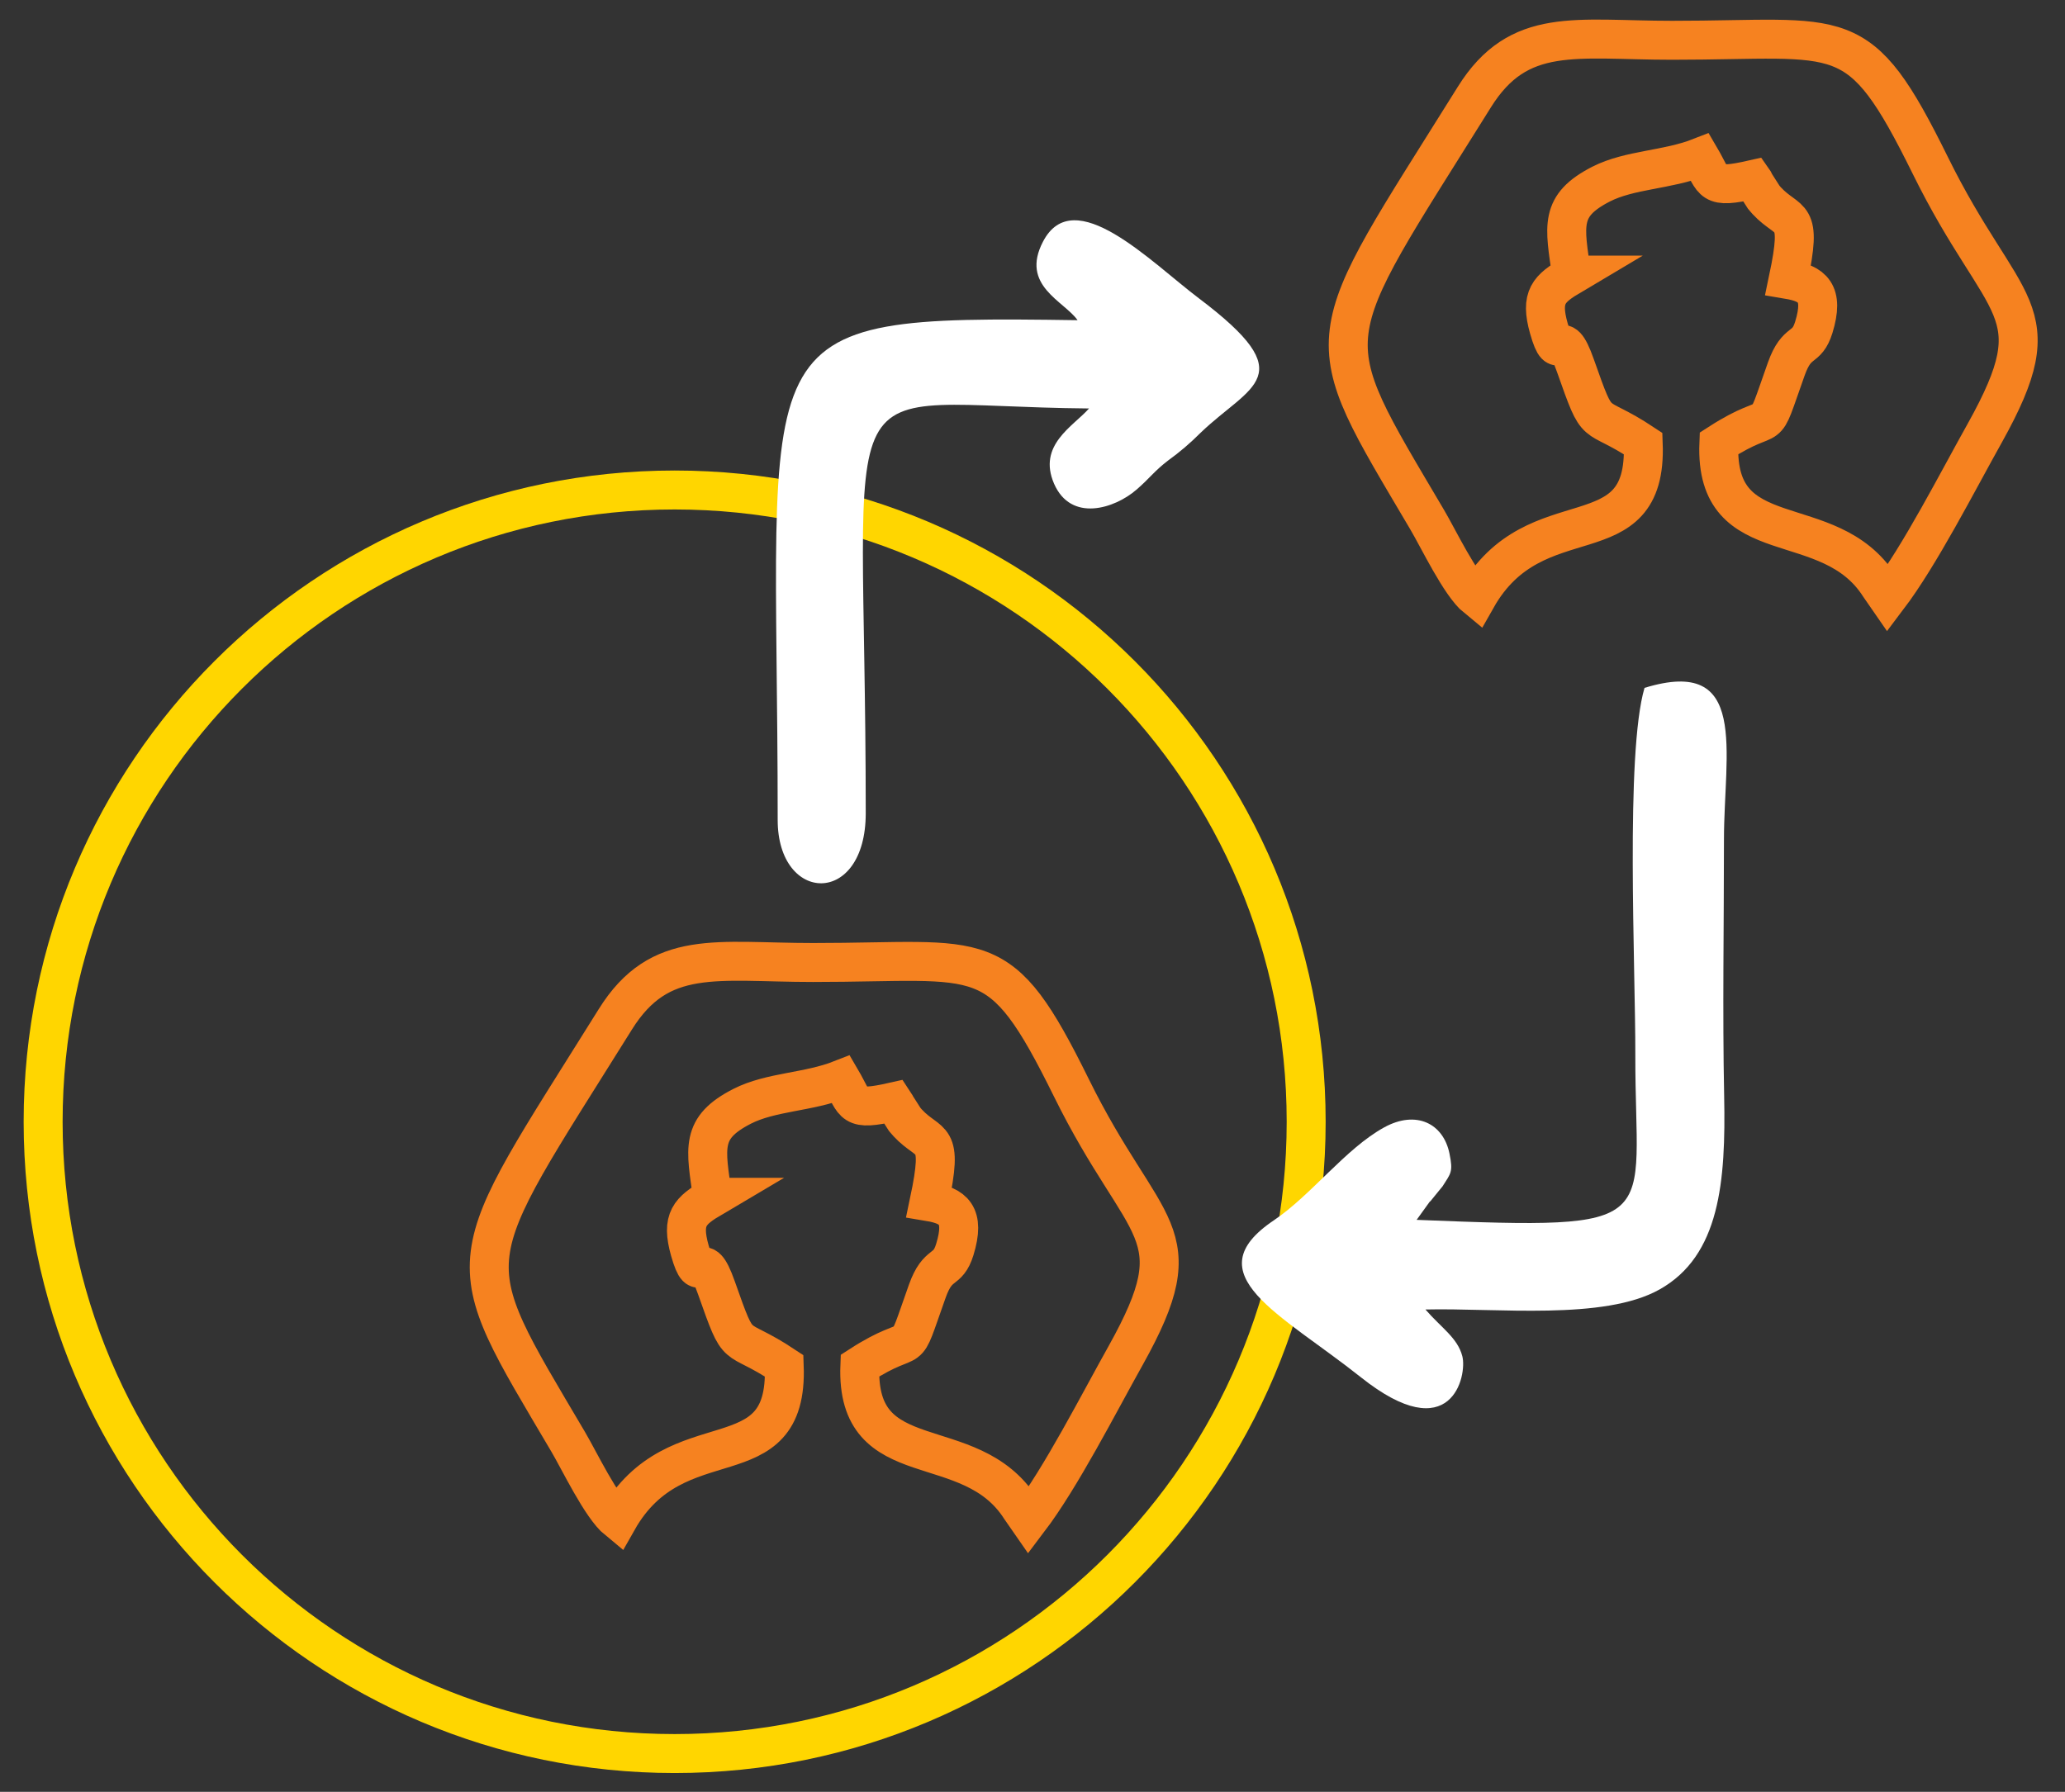
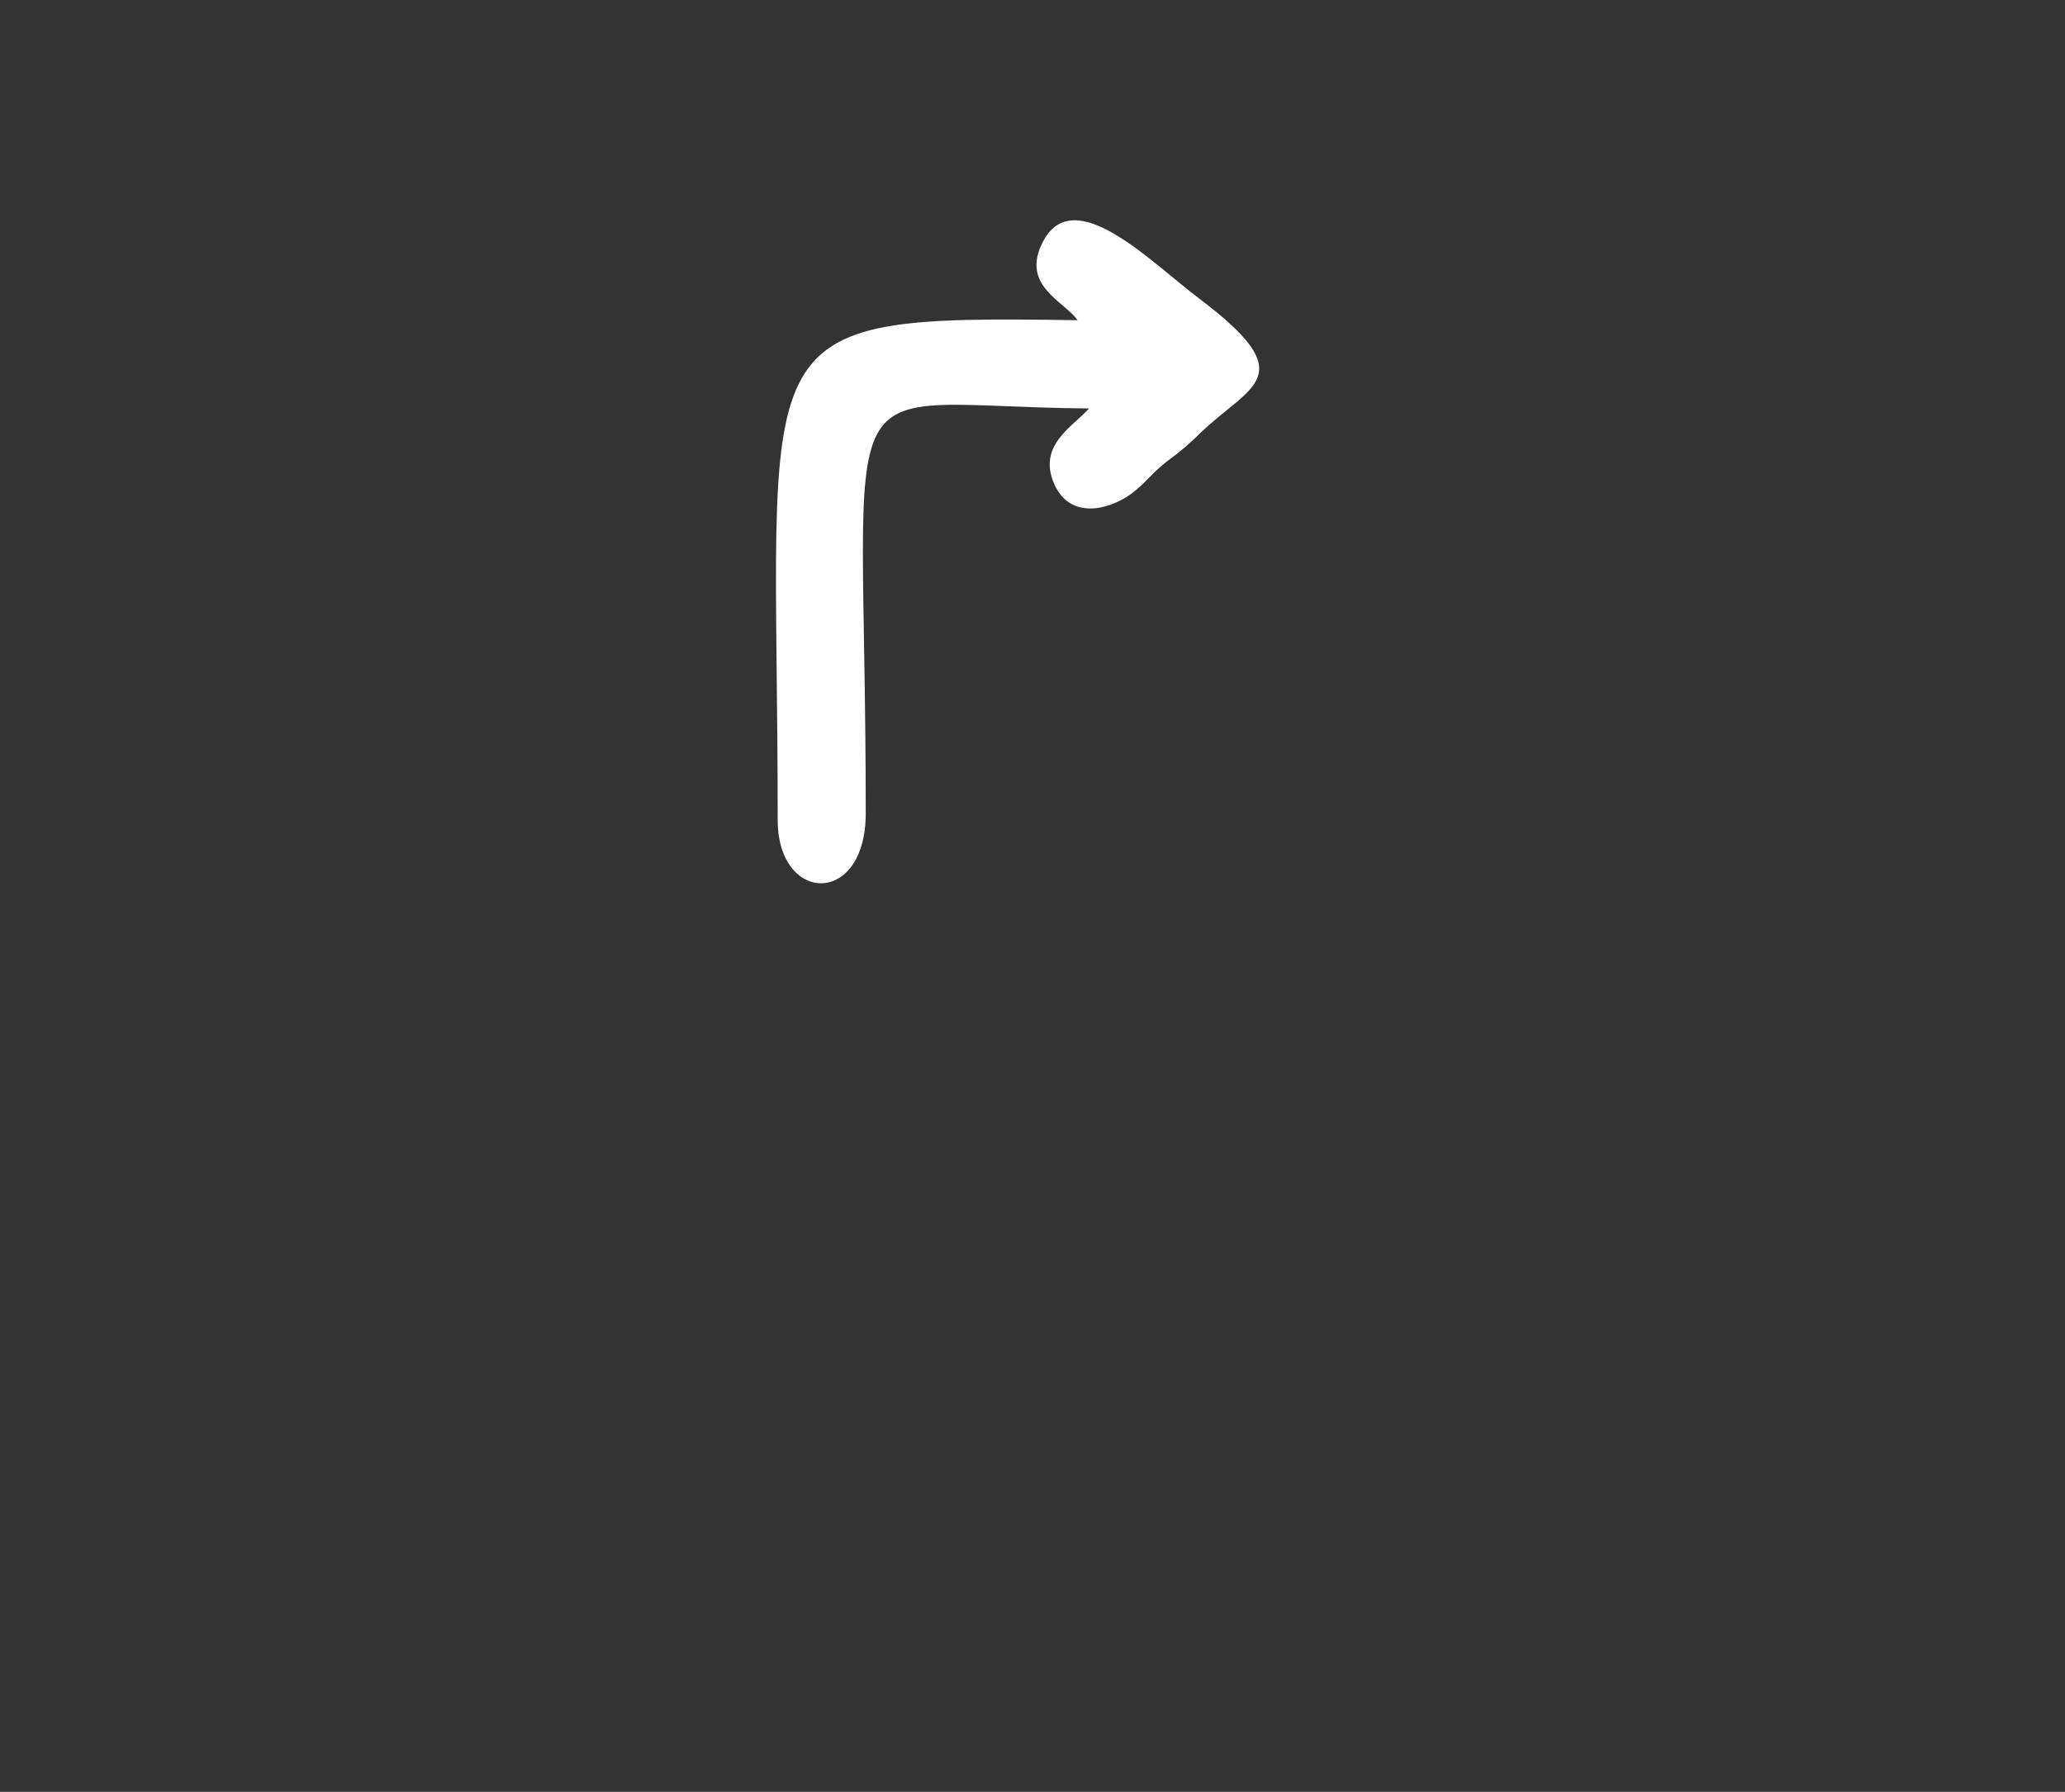
<svg xmlns="http://www.w3.org/2000/svg" width="53" height="46" viewBox="0 0 53 46" fill="none">
  <rect x="0" y="0" width="53" height="46" fill="#333333" stroke="none" />
-   <path d="M17.316 45.017C26.267 45.017 33.524 37.756 33.524 28.798C33.524 19.84 26.267 12.579 17.316 12.579C8.364 12.579 1.107 19.84 1.107 28.798C1.107 37.756 8.364 45.017 17.316 45.017Z" stroke="#FFD600" />
-   <path fill-rule="evenodd" clip-rule="evenodd" d="M18.29 30.737C18.108 29.462 17.966 28.956 19.045 28.402C19.785 28.024 20.741 28.044 21.589 27.71C21.966 28.353 21.829 28.535 22.942 28.284C22.966 28.319 22.991 28.378 23.006 28.402L23.216 28.731C23.241 28.76 23.27 28.799 23.295 28.824C23.873 29.447 24.226 29.06 23.849 30.85C24.467 30.953 24.78 31.184 24.506 32.077C24.32 32.68 24.079 32.366 23.8 33.146C23.123 35.05 23.589 34.078 22.069 35.059C21.957 37.924 24.893 36.683 26.192 38.719L26.403 39.023C27.236 37.925 28.192 36.046 28.898 34.785C30.697 31.557 29.374 31.733 27.496 27.922C25.638 24.159 25.314 24.709 20.868 24.709C18.392 24.709 16.936 24.336 15.794 26.166C11.74 32.665 11.677 32.086 14.584 37.016C14.868 37.497 15.432 38.684 15.853 39.028C17.363 36.359 20.241 38.076 20.128 35.064C18.79 34.176 19.015 34.838 18.388 33.062C17.971 31.88 18.006 33.156 17.706 32.106C17.476 31.291 17.706 31.085 18.295 30.737L18.29 30.737Z" stroke="#F68220" />
-   <path fill-rule="evenodd" clip-rule="evenodd" d="M36.707 30.845C36.761 30.776 37.016 30.462 37.026 30.453C37.237 30.119 37.3 30.09 37.202 29.614C37.046 28.843 36.349 28.49 35.526 28.942C34.535 29.486 33.658 30.678 32.697 31.326C30.628 32.714 32.874 33.725 34.923 35.353C37.256 37.213 37.663 35.309 37.531 34.814C37.408 34.343 36.997 34.093 36.585 33.617C38.404 33.573 41.168 33.906 42.595 33.102C44.144 32.233 44.296 30.33 44.252 28.137C44.208 25.964 44.247 23.751 44.247 21.558C44.247 19.297 44.899 16.834 42.208 17.659C41.712 19.346 41.977 24.821 41.972 27.098C41.963 31.459 42.85 31.576 36.359 31.316L36.702 30.84L36.707 30.845Z" fill="white" />
  <path fill-rule="evenodd" clip-rule="evenodd" d="M27.657 8.22C18.862 8.088 19.96 8.382 19.96 21.049C19.96 23.207 22.22 23.285 22.22 20.877C22.22 8.882 21.063 10.428 27.951 10.486C27.549 10.943 26.622 11.423 27.054 12.419C27.49 13.415 28.608 13.057 29.167 12.572C29.515 12.272 29.613 12.105 29.975 11.826C30.274 11.611 30.554 11.371 30.814 11.11C32.103 9.873 33.447 9.677 30.774 7.661C29.544 6.734 27.564 4.673 26.769 6.204C26.181 7.332 27.308 7.725 27.657 8.22Z" fill="white" />
-   <path fill-rule="evenodd" clip-rule="evenodd" d="M40.337 7.062C40.155 5.787 40.013 5.282 41.092 4.727C41.832 4.35 42.788 4.369 43.636 4.036C44.013 4.678 43.876 4.86 44.989 4.609C45.014 4.644 45.038 4.703 45.053 4.727L45.263 5.056C45.288 5.085 45.317 5.124 45.342 5.15C45.92 5.773 46.273 5.385 45.896 7.175C46.513 7.279 46.827 7.509 46.553 8.402C46.366 9.005 46.126 8.691 45.847 9.471C45.17 11.375 45.636 10.403 44.116 11.384C44.003 14.249 46.94 13.008 48.239 15.044L48.45 15.349C49.283 14.25 50.239 12.371 50.945 11.11C52.744 7.882 51.42 8.059 49.543 4.247C47.685 0.483 47.362 1.034 42.915 1.034C40.44 1.034 38.983 0.661 37.841 2.491C33.787 8.99 33.724 8.412 36.63 13.342C36.915 13.822 37.478 15.01 37.9 15.353C39.41 12.684 42.288 14.401 42.175 11.389C40.837 10.501 41.062 11.164 40.435 9.388C40.018 8.205 40.052 9.481 39.753 8.431C39.523 7.617 39.753 7.411 40.341 7.062L40.337 7.062Z" stroke="#F68220" />
</svg>